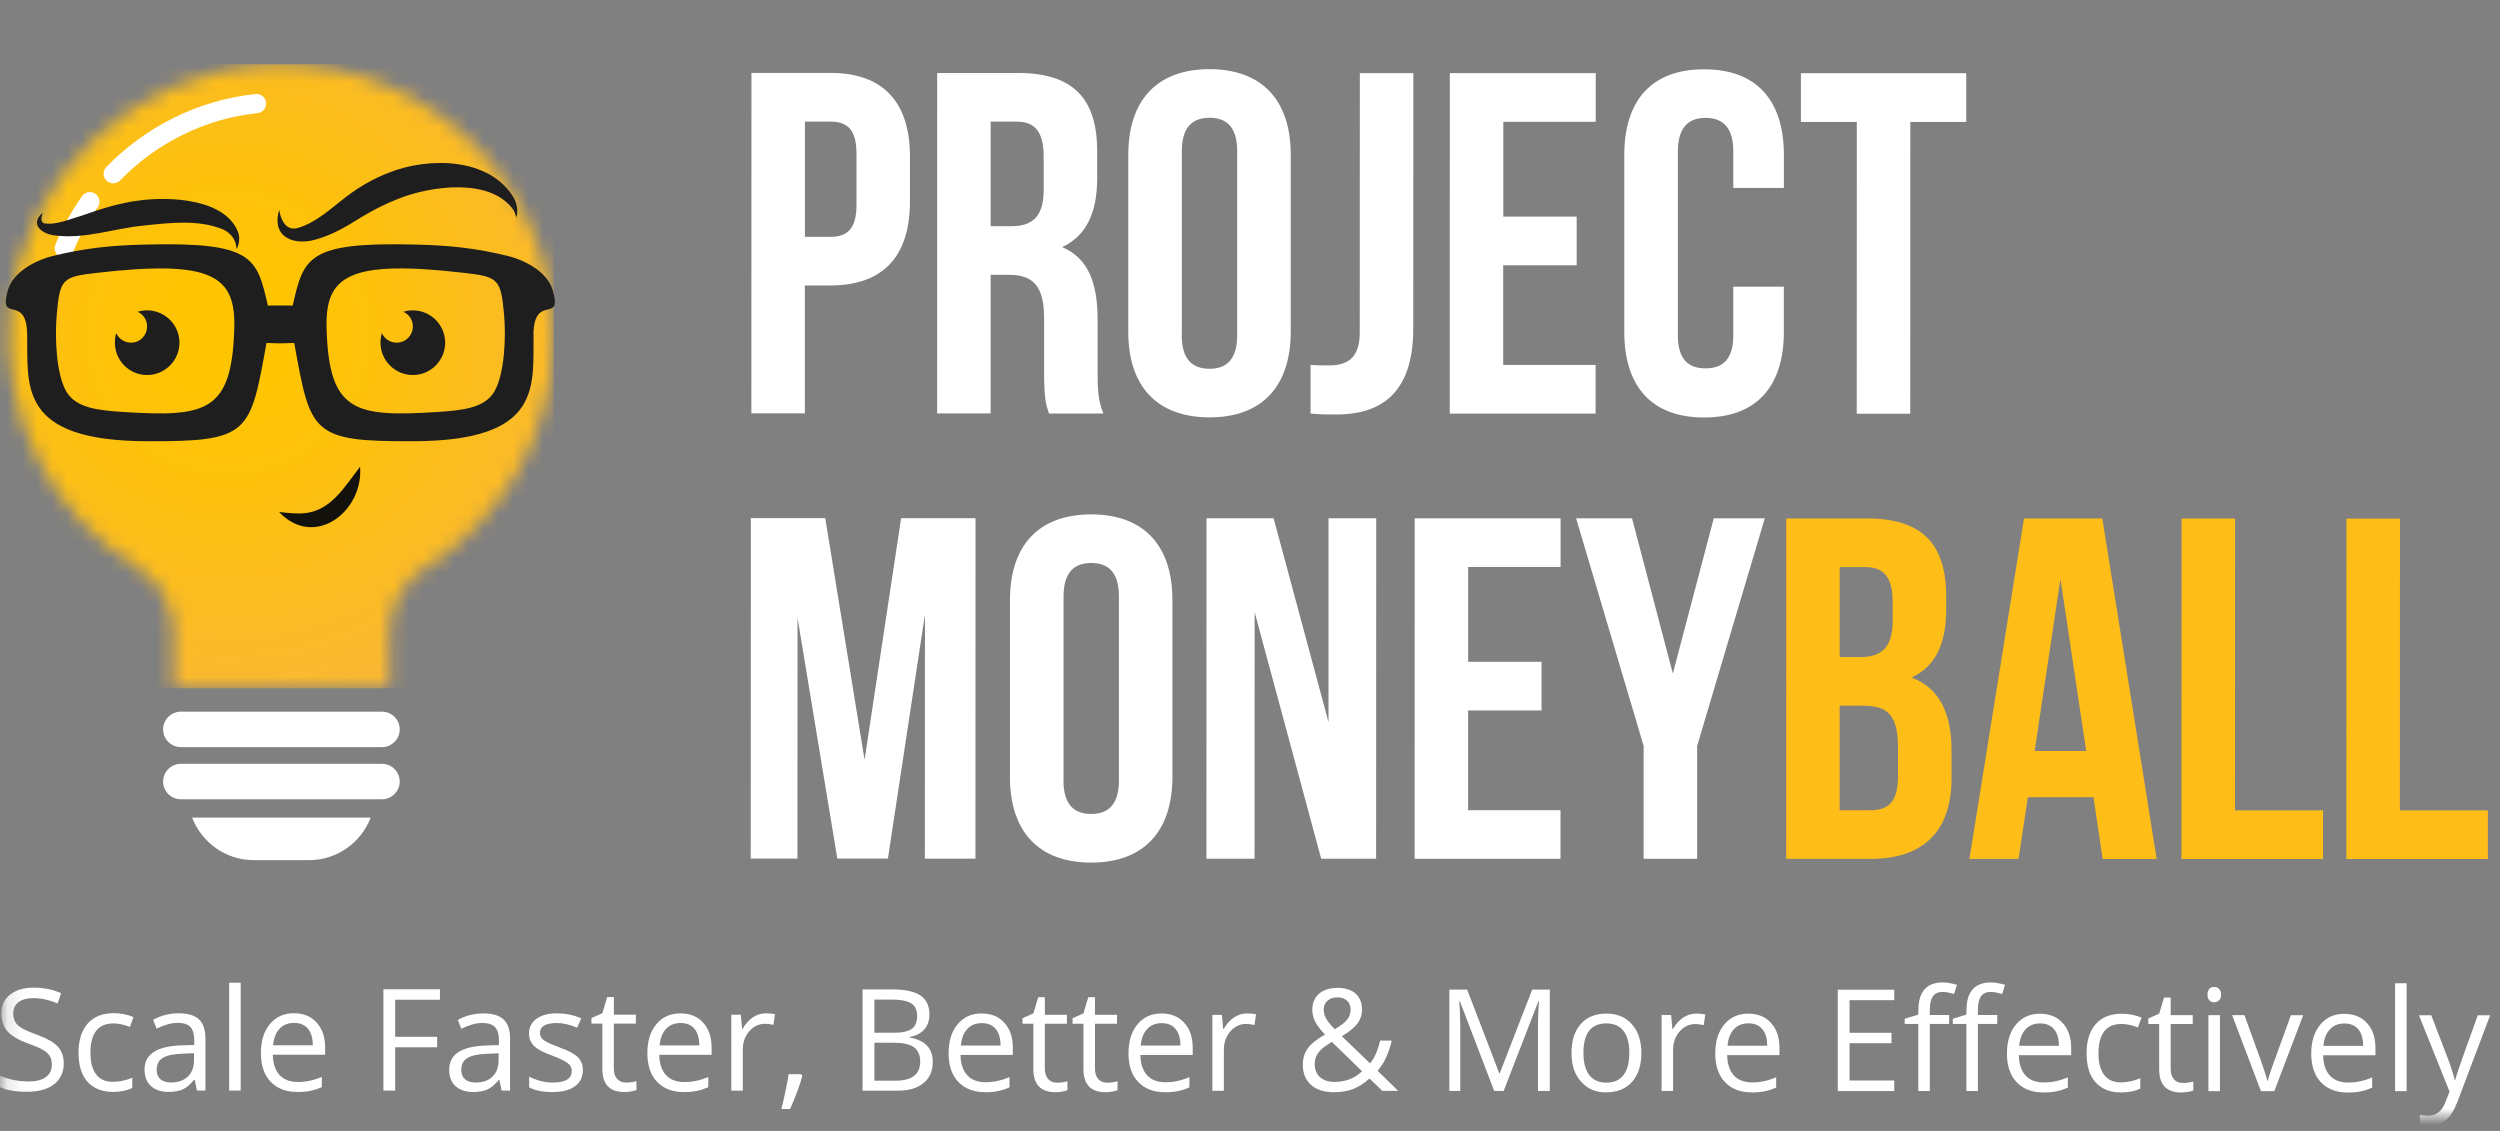
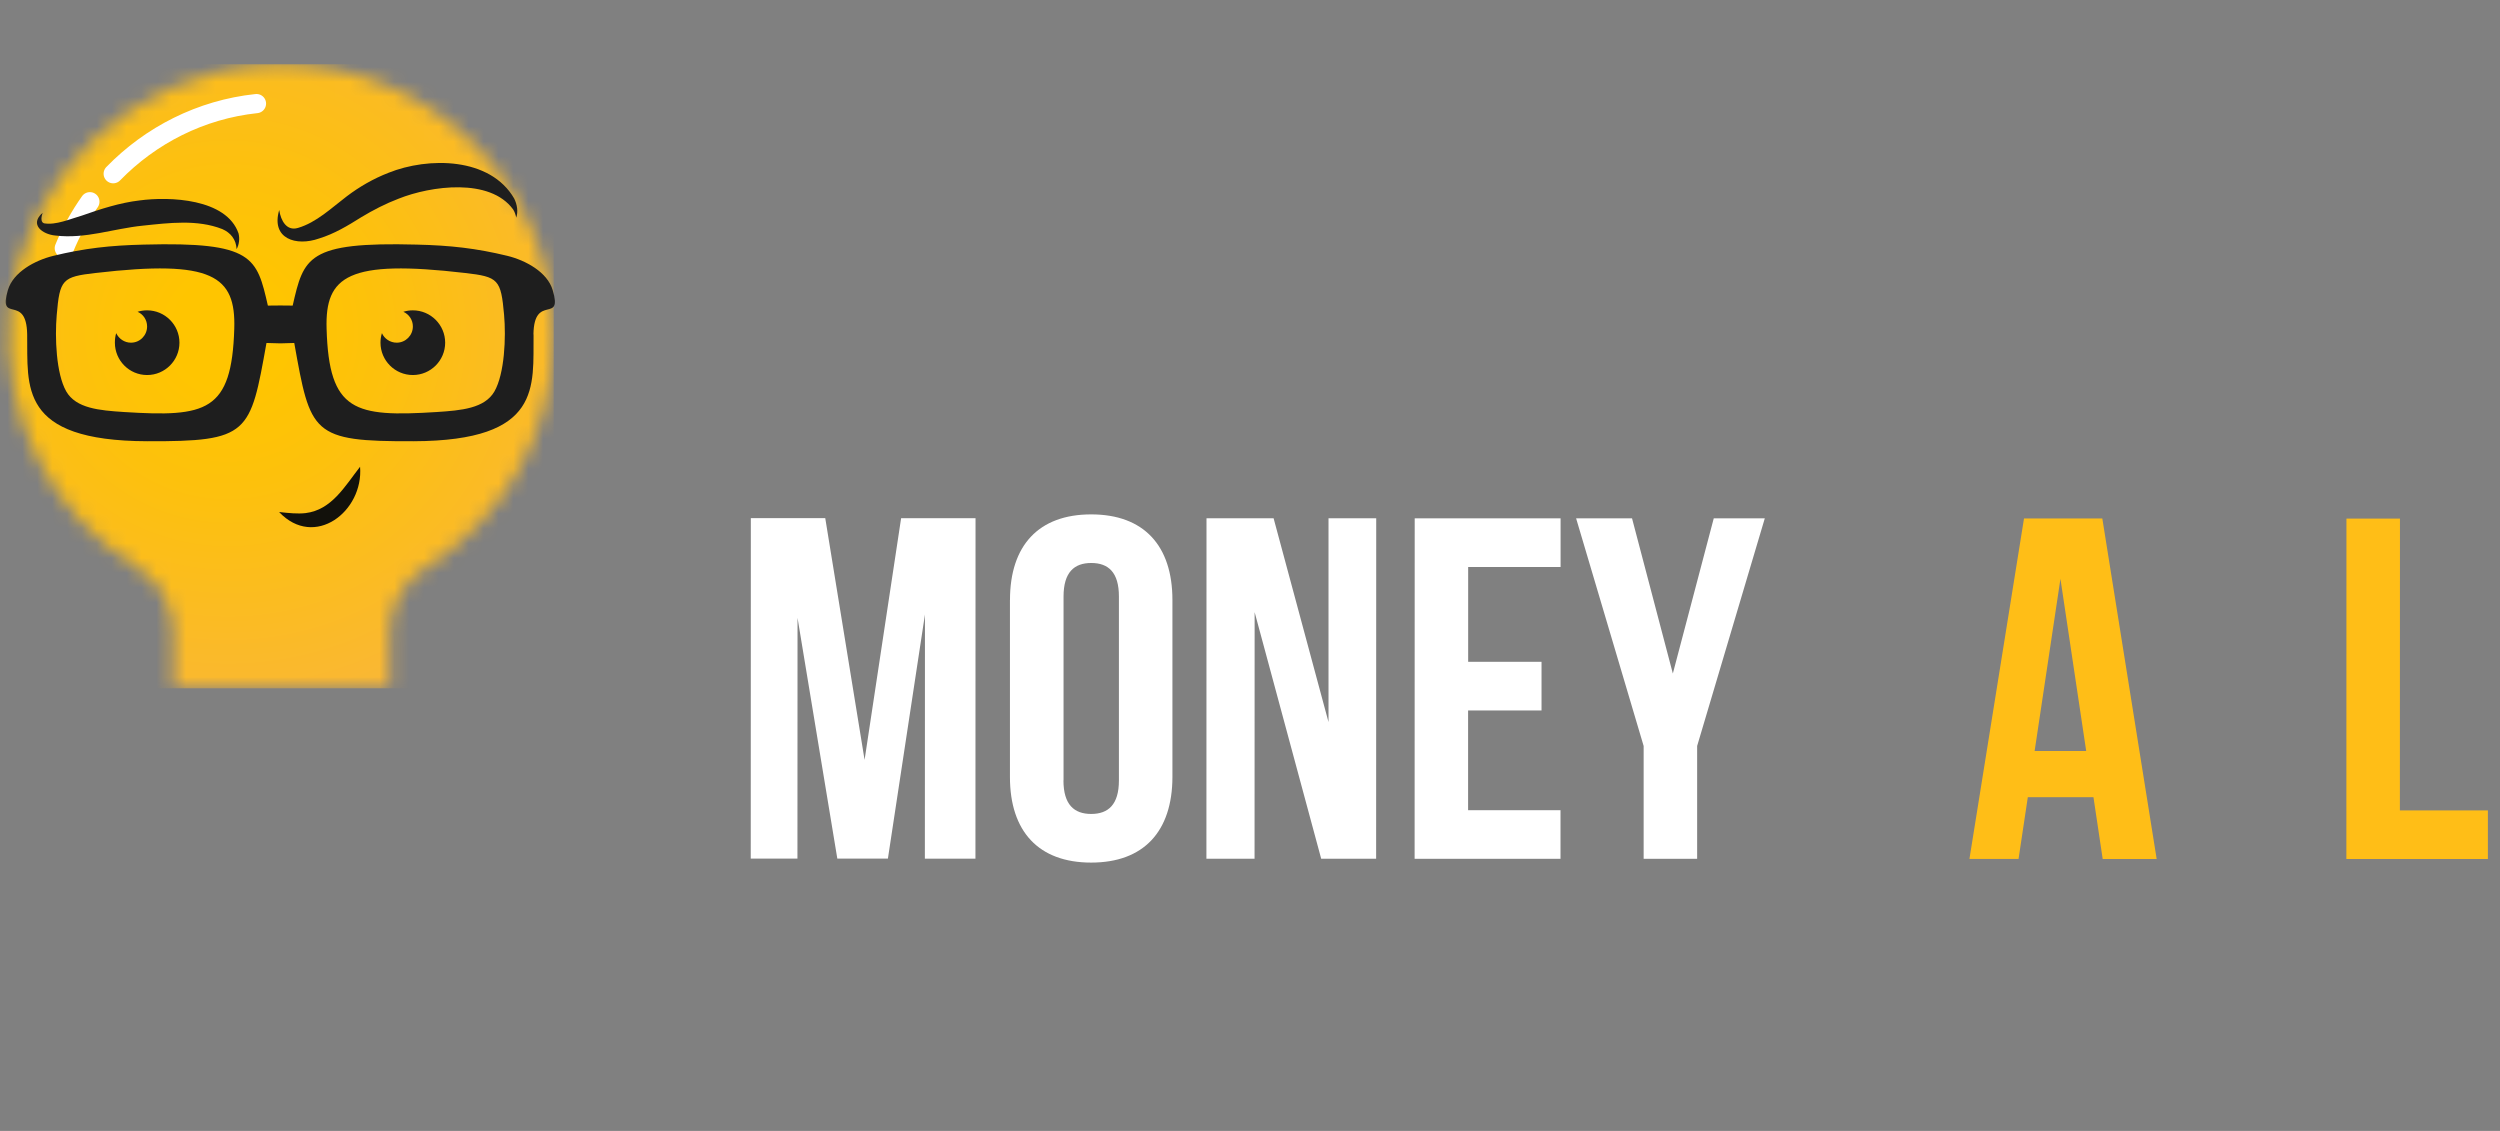
<svg xmlns="http://www.w3.org/2000/svg" width="168" height="76" viewBox="0 0 168 76" fill="none">
  <rect x="0" y="0" width="168" height="76" fill="#808080" stroke="none" />
  <g clip-path="url(#clip0_2163_5839)">
    <mask id="mask0_2163_5839" style="mask-type:luminance" maskUnits="userSpaceOnUse" x="0" y="-1" width="168" height="77">
-       <path d="M167.997 -0H0.153V75.08H167.997V-0Z" fill="white" />
-     </mask>
+       </mask>
    <g mask="url(#mask0_2163_5839)">
      <path d="M61.149 10.557V13.53C61.149 17.191 59.382 19.183 55.786 19.183H54.088V27.777H50.492L50.498 4.899H55.792C59.388 4.899 61.152 6.896 61.152 10.557H61.149ZM54.091 8.17V15.917H55.789C56.933 15.917 57.553 15.393 57.556 13.76V10.329C57.556 8.697 56.936 8.173 55.792 8.173H54.094L54.091 8.17Z" fill="white" />
      <path d="M70.491 27.785C70.294 27.196 70.163 26.838 70.163 24.974V21.379C70.163 19.253 69.447 18.468 67.814 18.468H66.57V27.782H62.975L62.98 4.904H68.405C72.132 4.904 73.731 6.64 73.731 10.17V11.968C73.731 14.321 72.977 15.857 71.375 16.608C73.173 17.359 73.759 19.091 73.759 21.478V25.009C73.759 26.121 73.791 26.937 74.149 27.788H70.488L70.491 27.785ZM66.573 8.173V15.2H67.976C69.316 15.2 70.132 14.611 70.135 12.782V10.526C70.135 8.893 69.58 8.173 68.306 8.173H66.573Z" fill="white" />
      <path d="M75.822 10.398C75.822 6.736 77.751 4.645 81.281 4.648C84.812 4.651 86.738 6.742 86.738 10.4V22.297C86.732 25.959 84.806 28.05 81.276 28.047C77.745 28.044 75.819 25.953 75.819 22.294V10.398H75.822ZM79.412 22.525C79.412 24.158 80.132 24.781 81.276 24.781C82.419 24.781 83.139 24.161 83.139 22.525V10.17C83.142 8.537 82.425 7.914 81.281 7.914C80.138 7.914 79.418 8.534 79.418 10.167V22.522L79.412 22.525Z" fill="white" />
      <path d="M88.072 24.522C88.465 24.556 88.923 24.556 89.315 24.556C90.459 24.556 91.375 24.132 91.375 22.366L91.381 4.913H94.977L94.971 22.104C94.971 26.678 92.519 27.856 89.805 27.853C89.15 27.853 88.661 27.853 88.072 27.788V24.519V24.522Z" fill="white" />
      <path d="M101.016 14.557H105.952V17.825H101.016V24.525H107.226V27.794H97.423L97.428 4.913H107.232V8.184H101.022V14.557H101.016Z" fill="white" />
      <path d="M119.874 19.268V22.306C119.874 25.967 118.042 28.058 114.512 28.055C110.982 28.055 109.152 25.962 109.152 22.303V10.406C109.158 6.745 110.987 4.654 114.518 4.657C118.048 4.657 119.877 6.751 119.877 10.409V12.631H116.478V10.178C116.478 8.546 115.761 7.923 114.617 7.923C113.474 7.923 112.754 8.543 112.754 10.176V22.531C112.751 24.164 113.468 24.753 114.614 24.753C115.758 24.753 116.478 24.164 116.478 22.531V19.262H119.877L119.874 19.268Z" fill="white" />
      <path d="M121.021 4.921H132.132V8.193H128.374L128.369 27.802H124.773L124.778 8.193H121.021V4.924V4.921Z" fill="white" />
    </g>
    <path d="M58.1 51.064L60.555 34.823H65.556L65.55 57.701H62.151L62.157 41.292L59.667 57.698H56.268L53.594 41.52L53.588 57.698H50.45L50.456 34.82H55.457L58.1 51.064Z" fill="white" />
    <path d="M67.871 40.316C67.871 36.655 69.8 34.564 73.33 34.567C76.861 34.567 78.787 36.661 78.787 40.319V52.216C78.781 55.878 76.852 57.968 73.325 57.966C69.794 57.966 67.868 55.872 67.868 52.214V40.316H67.871ZM71.464 52.441C71.464 54.074 72.184 54.697 73.327 54.697C74.471 54.697 75.191 54.077 75.191 52.444V40.089C75.194 38.456 74.477 37.833 73.333 37.833C72.189 37.833 71.47 38.453 71.47 40.089V52.444L71.464 52.441Z" fill="white" />
    <path d="M84.311 41.136L84.306 57.707H81.071L81.077 34.829H85.586L89.276 48.524V34.829H92.482L92.476 57.707H88.784L84.311 41.136Z" fill="white" />
    <path d="M98.656 44.475H103.591V47.744H98.656V54.444H104.866V57.712H95.062L95.068 34.831H104.871V38.103H98.661V44.475H98.656Z" fill="white" />
    <path d="M110.453 50.131L105.915 34.834H109.673L112.415 45.261L115.164 34.834H118.594L114.048 50.128V57.71H110.453V50.128V50.131Z" fill="white" />
-     <path d="M130.785 40.103V40.919C130.785 43.272 130.065 44.777 128.463 45.528C130.392 46.279 131.143 48.011 131.143 50.432V52.296C131.143 55.826 129.28 57.721 125.684 57.718H120.031L120.037 34.84H125.462C129.189 34.84 130.787 36.575 130.787 40.106L130.785 40.103ZM123.624 47.423V54.449H125.681C126.89 54.449 127.544 53.895 127.544 52.196V50.202C127.544 48.077 126.859 47.423 125.226 47.423H123.624ZM123.627 38.109V44.154H125.03C126.369 44.154 127.186 43.568 127.186 41.736V40.461C127.186 38.828 126.631 38.109 125.357 38.109H123.624H123.627Z" fill="#FFBE17" />
    <path d="M144.928 57.724H141.301L140.681 53.573H136.269L135.646 57.721H132.346L136.013 34.843H141.276L144.928 57.724ZM136.727 50.467H140.192L138.462 38.897L136.727 50.467Z" fill="#FFBE17" />
-     <path d="M146.601 34.846H150.197L150.192 54.455H156.106V57.724H146.596L146.601 34.843V34.846Z" fill="#FFBE17" />
    <path d="M157.681 34.849H161.277L161.272 54.458H167.186V57.727H157.676L157.681 34.846V34.849Z" fill="#FFBE17" />
    <mask id="mask1_2163_5839" style="mask-type:luminance" maskUnits="userSpaceOnUse" x="0" y="-1" width="168" height="77">
-       <path d="M167.997 -0H0.153V75.08H167.997V-0Z" fill="white" />
-     </mask>
+       </mask>
    <g mask="url(#mask1_2163_5839)">
      <path d="M1.892 72.679C2.412 72.679 2.811 72.579 3.078 72.38C3.348 72.181 3.482 71.902 3.485 71.541C3.485 71.308 3.437 71.114 3.343 70.963C3.249 70.812 3.092 70.673 2.873 70.545C2.654 70.417 2.316 70.275 1.855 70.11C1.218 69.879 0.765 69.609 0.495 69.299C0.225 68.989 0.091 68.576 0.091 68.067C0.091 67.558 0.287 67.145 0.683 66.835C1.078 66.525 1.604 66.369 2.267 66.369C2.93 66.369 3.545 66.494 4.111 66.742L3.869 67.43C3.311 67.194 2.762 67.074 2.23 67.074C1.812 67.074 1.482 67.165 1.246 67.345C1.01 67.524 0.89 67.774 0.89 68.093C0.89 68.326 0.933 68.52 1.021 68.67C1.107 68.824 1.252 68.96 1.451 69.083C1.65 69.205 1.971 69.347 2.407 69.504C3.126 69.766 3.619 70.041 3.886 70.335C4.151 70.628 4.284 71.003 4.284 71.461C4.284 72.053 4.065 72.522 3.633 72.864C3.198 73.199 2.592 73.367 1.812 73.367C1.033 73.367 0.43 73.262 0 73.054V72.289C0.6 72.545 1.229 72.67 1.892 72.67V72.679Z" fill="white" />
      <path d="M7.602 73.376C6.862 73.376 6.29 73.148 5.883 72.696C5.479 72.243 5.277 71.595 5.277 70.75C5.277 69.905 5.482 69.251 5.892 68.784C6.304 68.317 6.89 68.084 7.653 68.084C7.889 68.084 8.128 68.11 8.372 68.161C8.617 68.212 8.813 68.275 8.967 68.349L8.728 69.006C8.555 68.938 8.37 68.881 8.179 68.838C7.986 68.795 7.804 68.773 7.633 68.773C6.594 68.773 6.077 69.433 6.077 70.753C6.077 71.384 6.205 71.865 6.458 72.198C6.711 72.531 7.087 72.698 7.582 72.698C8.003 72.698 8.441 72.608 8.89 72.425V73.111C8.543 73.287 8.111 73.376 7.599 73.376H7.602Z" fill="white" />
      <path d="M10.289 68.531C10.824 68.238 11.399 68.093 12.013 68.093C12.628 68.093 13.08 68.229 13.37 68.5C13.661 68.77 13.806 69.202 13.806 69.797V73.282H13.237L13.083 72.556H13.046C12.79 72.875 12.537 73.091 12.284 73.205C12.03 73.319 11.715 73.376 11.336 73.376C10.83 73.376 10.432 73.245 10.144 72.983C9.857 72.721 9.712 72.349 9.712 71.871C9.712 70.844 10.54 70.303 12.19 70.249L13.055 70.221V69.905C13.055 69.501 12.969 69.205 12.796 69.017C12.622 68.83 12.335 68.736 11.928 68.736C11.521 68.736 11.055 68.864 10.525 69.123L10.289 68.531ZM10.525 71.882C10.525 72.158 10.608 72.371 10.776 72.519C10.944 72.667 11.18 72.741 11.49 72.741C11.971 72.741 12.349 72.61 12.625 72.343C12.901 72.078 13.037 71.709 13.037 71.236V70.775L12.264 70.807C11.649 70.829 11.205 70.923 10.935 71.094C10.662 71.262 10.528 71.526 10.528 71.882H10.525Z" fill="white" />
      <path d="M16.175 73.285H15.401V66.036H16.175V73.285Z" fill="white" />
      <path d="M19.973 73.379C19.219 73.379 18.622 73.148 18.184 72.69C17.748 72.226 17.532 71.586 17.532 70.767C17.532 69.948 17.734 69.296 18.141 68.813C18.545 68.329 19.08 68.09 19.743 68.09C20.405 68.09 20.92 68.303 21.29 68.73C21.663 69.143 21.848 69.697 21.848 70.389V70.878H18.332C18.346 71.475 18.497 71.928 18.784 72.241C19.071 72.554 19.481 72.71 20.019 72.71C20.556 72.71 21.091 72.596 21.626 72.366V73.054C21.356 73.174 21.097 73.256 20.849 73.308C20.602 73.359 20.309 73.384 19.97 73.384L19.973 73.379ZM21.02 70.244C21.02 69.76 20.912 69.387 20.693 69.128C20.477 68.87 20.164 68.739 19.76 68.739C19.356 68.739 19.029 68.87 18.784 69.134C18.539 69.399 18.394 69.769 18.352 70.244H21.02Z" fill="white" />
      <path d="M29.561 67.183H26.556V69.675H29.376V70.377H26.556V73.287H25.766V66.477H29.563V67.18L29.561 67.183Z" fill="white" />
-       <path d="M30.761 68.539C31.296 68.246 31.871 68.101 32.485 68.101C33.099 68.101 33.552 68.238 33.842 68.508C34.132 68.781 34.277 69.211 34.277 69.805V73.29H33.708L33.555 72.565H33.518C33.262 72.883 33.008 73.1 32.755 73.213C32.502 73.327 32.186 73.384 31.808 73.384C31.302 73.384 30.903 73.253 30.616 72.992C30.329 72.73 30.184 72.36 30.184 71.879C30.184 70.852 31.011 70.312 32.661 70.258L33.529 70.229V69.913C33.529 69.51 33.444 69.214 33.27 69.026C33.099 68.838 32.809 68.744 32.403 68.744C31.996 68.744 31.529 68.872 31 69.131L30.764 68.539H30.761ZM30.997 71.888C30.997 72.164 31.08 72.377 31.248 72.525C31.415 72.673 31.651 72.747 31.959 72.747C32.44 72.747 32.818 72.616 33.094 72.349C33.37 72.084 33.506 71.714 33.506 71.242V70.781L32.733 70.815C32.118 70.838 31.674 70.932 31.404 71.1C31.131 71.268 30.997 71.532 30.997 71.888Z" fill="white" />
      <path d="M37.165 72.747C38.004 72.747 38.422 72.485 38.422 71.965C38.422 71.766 38.337 71.595 38.163 71.455C37.99 71.316 37.654 71.148 37.156 70.955C36.678 70.778 36.34 70.622 36.138 70.488C35.936 70.355 35.791 70.207 35.694 70.042C35.597 69.877 35.549 69.677 35.549 69.441C35.549 69.029 35.719 68.702 36.058 68.46C36.397 68.218 36.849 68.096 37.418 68.096C37.987 68.096 38.533 68.207 39.062 68.431L38.786 69.06C38.277 68.852 37.828 68.747 37.438 68.747C37.048 68.747 36.758 68.804 36.57 68.915C36.38 69.026 36.286 69.185 36.286 69.39C36.286 69.527 36.32 69.643 36.388 69.74C36.456 69.837 36.567 69.928 36.724 70.016C36.88 70.104 37.179 70.229 37.623 70.394C38.229 70.616 38.638 70.838 38.849 71.06C39.062 71.285 39.167 71.564 39.167 71.902C39.167 72.377 38.991 72.744 38.633 73C38.277 73.259 37.771 73.387 37.114 73.387C36.456 73.387 35.939 73.279 35.56 73.066V72.349C36.089 72.616 36.621 72.75 37.162 72.75L37.165 72.747Z" fill="white" />
      <path d="M41.249 68.187H42.731V68.787H41.249V71.791C41.249 72.096 41.32 72.332 41.465 72.497C41.61 72.662 41.807 72.747 42.06 72.747C42.313 72.747 42.546 72.716 42.768 72.653V73.251C42.694 73.287 42.572 73.319 42.404 73.344C42.236 73.37 42.088 73.384 41.958 73.384C40.97 73.384 40.475 72.864 40.478 71.822V68.784H39.747V68.412L40.478 68.09L40.805 67.001H41.252V68.184L41.249 68.187Z" fill="white" />
      <path d="M45.944 73.387C45.19 73.387 44.593 73.157 44.154 72.699C43.719 72.235 43.503 71.595 43.503 70.776C43.503 69.956 43.705 69.305 44.112 68.821C44.519 68.338 45.05 68.099 45.713 68.099C46.376 68.099 46.891 68.312 47.261 68.736C47.634 69.148 47.819 69.703 47.819 70.394V70.884H44.302C44.316 71.481 44.467 71.933 44.755 72.246C45.042 72.559 45.452 72.716 45.989 72.716C46.527 72.716 47.062 72.602 47.597 72.371V73.06C47.326 73.177 47.068 73.262 46.82 73.313C46.572 73.364 46.279 73.39 45.941 73.39L45.944 73.387ZM46.993 70.252C46.993 69.769 46.885 69.396 46.666 69.137C46.447 68.878 46.137 68.747 45.733 68.747C45.329 68.747 45.002 68.878 44.758 69.143C44.513 69.407 44.368 69.777 44.325 70.252H46.993Z" fill="white" />
      <path d="M51.471 68.096C51.696 68.096 51.898 68.116 52.08 68.153L51.972 68.87C51.762 68.824 51.574 68.798 51.415 68.798C50.999 68.798 50.644 68.966 50.353 69.299C50.06 69.632 49.915 70.05 49.915 70.554V73.293H49.142V68.19H49.782L49.87 69.134H49.907C50.097 68.798 50.325 68.542 50.595 68.363C50.863 68.184 51.156 68.096 51.474 68.096H51.471Z" fill="white" />
      <path d="M53.844 72.186L53.915 72.295C53.838 72.602 53.722 72.96 53.568 73.37C53.414 73.78 53.255 74.164 53.09 74.525H52.507C52.598 74.181 52.689 73.782 52.783 73.327C52.88 72.892 52.951 72.511 52.996 72.186H53.844Z" fill="white" />
      <path d="M57.969 66.486H59.892C60.794 66.486 61.445 66.622 61.849 66.892C62.253 67.163 62.458 67.589 62.458 68.172C62.458 68.579 62.344 68.912 62.116 69.174C61.889 69.436 61.562 69.603 61.132 69.68V69.726C62.165 69.902 62.682 70.448 62.682 71.356C62.682 71.968 62.475 72.442 62.059 72.784C61.644 73.125 61.072 73.293 60.338 73.293H57.963V66.483L57.969 66.486ZM58.759 70.073V72.622H60.179C60.734 72.622 61.149 72.514 61.425 72.3C61.701 72.087 61.837 71.763 61.837 71.327C61.837 70.892 61.695 70.576 61.414 70.374C61.132 70.172 60.697 70.073 60.114 70.073H58.759ZM58.759 67.171V69.401H60.062C60.617 69.401 61.021 69.316 61.269 69.14C61.51 68.966 61.633 68.679 61.633 68.278C61.633 67.877 61.499 67.592 61.229 67.424C60.959 67.254 60.523 67.171 59.926 67.171H58.762H58.759Z" fill="white" />
      <path d="M66.187 73.393C65.433 73.393 64.836 73.162 64.398 72.704C63.962 72.241 63.746 71.6 63.746 70.781C63.746 69.962 63.948 69.311 64.355 68.827C64.759 68.343 65.294 68.101 65.957 68.104C66.619 68.104 67.134 68.318 67.504 68.744C67.877 69.157 68.062 69.709 68.062 70.403V70.892H64.546C64.56 71.49 64.71 71.942 64.998 72.255C65.282 72.568 65.695 72.724 66.233 72.724C66.77 72.724 67.305 72.61 67.84 72.38V73.069C67.57 73.188 67.311 73.27 67.063 73.322C66.816 73.373 66.523 73.398 66.184 73.398L66.187 73.393ZM67.237 70.258C67.237 69.774 67.129 69.401 66.909 69.143C66.693 68.884 66.38 68.753 65.976 68.753C65.573 68.753 65.245 68.884 65.001 69.148C64.756 69.413 64.611 69.783 64.568 70.258H67.237Z" fill="white" />
      <path d="M70.213 68.195H71.695V68.796H70.213V71.8C70.213 72.104 70.284 72.34 70.429 72.505C70.574 72.67 70.771 72.756 71.024 72.756C71.274 72.756 71.51 72.724 71.732 72.662V73.259C71.658 73.296 71.536 73.327 71.368 73.356C71.2 73.382 71.052 73.396 70.921 73.396C69.934 73.396 69.439 72.875 69.442 71.834V68.796H68.711V68.423L69.442 68.102L69.769 67.012H70.216V68.195H70.213Z" fill="white" />
      <path d="M73.581 68.195H75.063V68.796H73.581V71.8C73.581 72.104 73.652 72.34 73.797 72.505C73.942 72.67 74.139 72.756 74.392 72.756C74.642 72.756 74.878 72.724 75.1 72.662V73.259C75.026 73.296 74.904 73.327 74.736 73.356C74.568 73.382 74.42 73.396 74.289 73.396C73.302 73.396 72.807 72.875 72.807 71.834V68.796H72.076V68.423L72.807 68.102L73.134 67.012H73.581V68.195Z" fill="white" />
      <path d="M78.275 73.396C77.521 73.396 76.924 73.165 76.485 72.707C76.05 72.243 75.834 71.603 75.834 70.784C75.834 69.965 76.036 69.313 76.443 68.83C76.847 68.346 77.382 68.107 78.044 68.107C78.707 68.107 79.225 68.32 79.592 68.747C79.965 69.16 80.15 69.712 80.15 70.406V70.895H76.633C76.648 71.49 76.798 71.945 77.086 72.258C77.37 72.571 77.783 72.727 78.32 72.727C78.858 72.727 79.393 72.613 79.928 72.383V73.071C79.657 73.191 79.398 73.273 79.151 73.325C78.903 73.376 78.611 73.401 78.272 73.401L78.275 73.396ZM79.325 70.261C79.325 69.777 79.216 69.404 78.997 69.145C78.781 68.887 78.468 68.756 78.064 68.756C77.66 68.756 77.333 68.887 77.088 69.151C76.844 69.416 76.699 69.786 76.656 70.261H79.325Z" fill="white" />
      <path d="M83.8 68.104C84.024 68.104 84.226 68.124 84.408 68.161L84.3 68.878C84.09 68.832 83.902 68.807 83.743 68.807C83.327 68.807 82.972 68.975 82.682 69.308C82.389 69.64 82.243 70.059 82.243 70.562V73.302H81.47V68.198H82.11L82.198 69.143H82.235C82.426 68.807 82.653 68.551 82.923 68.372C83.191 68.192 83.484 68.104 83.802 68.104H83.8Z" fill="white" />
      <path d="M89.654 73.398C88.983 73.398 88.465 73.233 88.098 72.903C87.731 72.573 87.549 72.118 87.549 71.538C87.549 71.137 87.657 70.781 87.87 70.465C88.087 70.155 88.476 69.842 89.034 69.524C88.778 69.242 88.601 69.023 88.502 68.867C88.291 68.534 88.186 68.201 88.186 67.865C88.186 67.399 88.34 67.037 88.644 66.776C88.948 66.514 89.361 66.386 89.884 66.386C90.408 66.386 90.812 66.514 91.099 66.773C91.386 67.032 91.529 67.393 91.529 67.86C91.529 68.192 91.424 68.5 91.216 68.787C91.005 69.063 90.655 69.345 90.169 69.635L92.064 71.455C92.351 71.137 92.578 70.628 92.743 69.928H93.526C93.318 70.81 92.999 71.484 92.57 71.95L93.961 73.307H92.894L92.032 72.477C91.662 72.807 91.29 73.043 90.917 73.185C90.542 73.327 90.121 73.398 89.648 73.398H89.654ZM88.707 72.388C88.951 72.599 89.273 72.704 89.671 72.704C90.422 72.704 91.042 72.465 91.529 71.987L89.498 70.013C89.162 70.218 88.923 70.391 88.781 70.531C88.49 70.804 88.348 71.128 88.348 71.504C88.348 71.879 88.468 72.175 88.707 72.388ZM90.763 67.845C90.763 67.598 90.684 67.399 90.525 67.248C90.365 67.1 90.149 67.023 89.876 67.023C89.603 67.023 89.381 67.097 89.21 67.248C89.04 67.399 88.954 67.587 88.954 67.82C88.954 68.053 89.008 68.264 89.116 68.454C89.224 68.645 89.418 68.881 89.694 69.162C90.103 68.924 90.385 68.707 90.536 68.511C90.687 68.315 90.763 68.093 90.763 67.845Z" fill="white" />
      <path d="M104.142 73.31H103.352V68.924C103.352 68.446 103.374 67.899 103.417 67.285H103.38L101.045 73.31H100.41L98.1 67.273H98.063C98.106 67.771 98.129 68.338 98.129 68.978V73.31H97.397V66.5H98.592L100.749 72.118H100.786L102.962 66.503H104.145V73.313L104.142 73.31Z" fill="white" />
      <path d="M105.607 70.753C105.607 69.922 105.815 69.273 106.23 68.81C106.646 68.346 107.218 68.113 107.946 68.113C108.674 68.113 109.246 68.352 109.661 68.827C110.088 69.299 110.299 69.948 110.299 70.77C110.299 71.592 110.088 72.238 109.67 72.704C109.252 73.171 108.671 73.404 107.932 73.404C107.92 73.404 107.906 73.404 107.895 73.404C107.22 73.404 106.671 73.165 106.245 72.687C105.821 72.209 105.607 71.586 105.607 70.818V70.753ZM107.94 68.773C106.919 68.773 106.407 69.433 106.407 70.753C106.407 71.404 106.538 71.902 106.799 72.243C107.061 72.585 107.445 72.755 107.949 72.755C108.452 72.755 108.836 72.585 109.098 72.246C109.36 71.905 109.491 71.41 109.491 70.758C109.491 70.107 109.36 69.612 109.098 69.276C108.836 68.941 108.449 68.773 107.937 68.773H107.94Z" fill="white" />
      <path d="M113.988 68.113C114.213 68.113 114.415 68.133 114.597 68.17L114.489 68.887C114.278 68.841 114.091 68.816 113.931 68.816C113.516 68.816 113.16 68.983 112.87 69.316C112.577 69.649 112.432 70.067 112.432 70.571V73.31H111.658V68.207H112.298L112.386 69.151H112.423C112.614 68.816 112.842 68.559 113.112 68.38C113.382 68.201 113.672 68.113 113.991 68.113H113.988Z" fill="white" />
      <path d="M117.706 73.407C116.953 73.407 116.355 73.177 115.917 72.719C115.482 72.255 115.266 71.615 115.266 70.795C115.266 69.976 115.468 69.325 115.874 68.841C116.281 68.357 116.813 68.116 117.476 68.118C118.139 68.118 118.654 68.332 119.024 68.758C119.396 69.171 119.581 69.723 119.581 70.417V70.906H116.065C116.079 71.504 116.23 71.956 116.517 72.269C116.802 72.582 117.214 72.738 117.752 72.738C118.29 72.738 118.824 72.625 119.359 72.394V73.083C119.089 73.202 118.83 73.285 118.583 73.336C118.335 73.387 118.042 73.413 117.704 73.413L117.706 73.407ZM118.756 70.272C118.756 69.788 118.648 69.416 118.429 69.157C118.213 68.898 117.9 68.767 117.496 68.767C117.092 68.767 116.765 68.898 116.52 69.162C116.276 69.427 116.13 69.797 116.088 70.272H118.756Z" fill="white" />
      <path d="M127.294 67.211H124.29V69.404H127.109V70.104H124.29V72.61H127.294V73.319H123.499V66.508H127.294V67.214V67.211Z" fill="white" />
      <path d="M128.915 67.9C128.915 66.645 129.464 66.019 130.559 66.019C130.824 66.019 131.14 66.073 131.509 66.181L131.307 66.801C131.014 66.705 130.761 66.656 130.542 66.656C130.249 66.656 130.036 66.753 129.894 66.949C129.751 67.146 129.683 67.456 129.683 67.879V68.21H130.983V68.81H129.683V73.313H128.909V68.81H127.996V68.46L128.909 68.181V67.897L128.915 67.9Z" fill="white" />
      <path d="M132.147 67.9C132.147 66.645 132.696 66.019 133.792 66.019C134.056 66.019 134.372 66.073 134.742 66.181L134.54 66.801C134.247 66.705 133.994 66.656 133.775 66.656C133.482 66.656 133.268 66.753 133.126 66.949C132.984 67.146 132.915 67.456 132.915 67.879V68.21H134.216V68.81H132.915V73.313H132.142V68.81H131.229V68.46L132.142 68.181V67.897L132.147 67.9Z" fill="white" />
      <path d="M137.307 73.412C136.553 73.412 135.956 73.182 135.518 72.724C135.082 72.26 134.866 71.62 134.866 70.801C134.866 69.982 135.068 69.33 135.475 68.847C135.882 68.363 136.414 68.124 137.077 68.124C137.739 68.124 138.254 68.337 138.624 68.761C138.997 69.174 139.182 69.728 139.182 70.42V70.909H135.666C135.68 71.507 135.831 71.959 136.118 72.272C136.402 72.585 136.815 72.741 137.353 72.741C137.89 72.741 138.425 72.627 138.96 72.397V73.085C138.69 73.205 138.431 73.287 138.183 73.338C137.936 73.39 137.643 73.415 137.304 73.415L137.307 73.412ZM138.357 70.278C138.357 69.794 138.249 69.421 138.03 69.162C137.813 68.903 137.501 68.773 137.097 68.773C136.693 68.773 136.365 68.903 136.121 69.168C135.876 69.433 135.731 69.802 135.688 70.278H138.357Z" fill="white" />
      <path d="M142.542 73.413C141.802 73.413 141.231 73.185 140.824 72.733C140.42 72.28 140.218 71.629 140.218 70.787C140.218 69.942 140.423 69.288 140.832 68.821C141.245 68.355 141.834 68.121 142.593 68.121C142.829 68.121 143.068 68.147 143.313 68.198C143.558 68.249 143.754 68.312 143.907 68.386L143.669 69.043C143.495 68.975 143.31 68.918 143.119 68.875C142.926 68.832 142.744 68.81 142.573 68.81C141.535 68.81 141.017 69.47 141.017 70.79C141.017 71.421 141.145 71.902 141.398 72.235C141.652 72.568 142.027 72.736 142.519 72.736C142.94 72.736 143.378 72.645 143.828 72.463V73.148C143.481 73.325 143.051 73.413 142.536 73.413H142.542Z" fill="white" />
      <path d="M145.87 68.215H147.352V68.815H145.87V71.82C145.87 72.124 145.941 72.36 146.086 72.525C146.231 72.69 146.428 72.775 146.681 72.775C146.931 72.775 147.167 72.744 147.389 72.681V73.279C147.315 73.316 147.193 73.347 147.025 73.376C146.857 73.401 146.709 73.415 146.578 73.415C145.591 73.415 145.096 72.895 145.096 71.854V68.815H144.365V68.443L145.096 68.121L145.424 67.032H145.87V68.215Z" fill="white" />
      <path d="M148.343 66.833C148.343 66.665 148.385 66.537 148.468 66.451C148.55 66.366 148.661 66.323 148.795 66.323C148.929 66.323 149.04 66.366 149.125 66.454C149.21 66.543 149.256 66.668 149.256 66.836C149.256 67.003 149.213 67.131 149.125 67.22C149.037 67.308 148.929 67.353 148.795 67.353C148.661 67.353 148.553 67.308 148.468 67.22C148.385 67.131 148.343 67.003 148.343 66.833ZM149.179 73.322H148.405V68.215H149.179V73.322Z" fill="white" />
      <path d="M152.84 73.324H151.935L149.998 68.218H150.826L151.924 71.245C152.177 71.97 152.325 72.431 152.362 72.625H152.399C152.43 72.463 152.536 72.132 152.712 71.632C152.888 71.131 153.301 69.993 153.947 68.221H154.774L152.834 73.324H152.84Z" fill="white" />
      <path d="M157.756 73.418C157.002 73.418 156.405 73.188 155.967 72.73C155.532 72.266 155.315 71.626 155.315 70.807C155.315 69.987 155.517 69.336 155.924 68.853C156.331 68.369 156.863 68.13 157.526 68.13C158.189 68.13 158.704 68.343 159.073 68.767C159.446 69.18 159.631 69.734 159.631 70.426V70.915H156.115C156.129 71.512 156.28 71.965 156.567 72.278C156.854 72.591 157.264 72.747 157.802 72.747C158.339 72.747 158.874 72.633 159.409 72.403V73.091C159.139 73.211 158.88 73.293 158.632 73.344C158.385 73.396 158.092 73.421 157.753 73.421L157.756 73.418ZM158.803 70.283C158.803 69.8 158.695 69.427 158.476 69.168C158.257 68.909 157.947 68.778 157.543 68.778C157.139 68.778 156.812 68.909 156.567 69.174C156.322 69.439 156.177 69.808 156.135 70.283H158.803Z" fill="white" />
      <path d="M161.724 73.325H160.95V66.076H161.724V73.325Z" fill="white" />
      <path d="M163.314 75.617C163.084 75.617 162.85 75.592 162.614 75.538V74.918C162.788 74.954 162.978 74.974 163.186 74.974C163.718 74.974 164.096 74.676 164.324 74.081L164.609 73.356L162.552 68.224H163.38L164.498 71.134C164.737 71.78 164.887 72.26 164.953 72.573H164.99C165.032 72.414 165.112 72.166 165.223 71.825C165.334 71.484 165.764 70.283 166.509 68.224H167.337L165.141 74.036C164.916 74.616 164.663 75.023 164.375 75.256C164.085 75.498 163.729 75.62 163.308 75.62L163.314 75.617Z" fill="white" />
      <path d="M25.669 50.208H12.153C11.496 50.208 10.961 49.67 10.961 49.016C10.961 48.361 11.499 47.824 12.153 47.824H25.669C26.326 47.824 26.861 48.361 26.861 49.016C26.861 49.67 26.323 50.208 25.669 50.208Z" fill="white" />
      <path d="M25.669 53.712H12.153C11.496 53.712 10.961 53.175 10.961 52.52C10.961 51.866 11.499 51.328 12.153 51.328H25.669C26.326 51.328 26.861 51.866 26.861 52.52C26.861 53.175 26.323 53.712 25.669 53.712Z" fill="white" />
      <path d="M12.91 54.941C13.55 56.606 15.158 57.8 17.041 57.8H20.779C22.662 57.8 24.27 56.606 24.91 54.941H12.91Z" fill="white" />
    </g>
    <mask id="mask2_2163_5839" style="mask-type:luminance" maskUnits="userSpaceOnUse" x="0" y="4" width="38" height="43">
      <path d="M17.9 4.347C8.97 4.825 1.542 11.922 0.694 20.827C6.72633e-05 28.104 3.579 34.604 9.209 38.132C10.714 39.073 11.647 40.7 11.647 42.476V46.254H26.178V42.476C26.178 40.706 27.102 39.079 28.605 38.14C33.774 34.908 37.216 29.168 37.216 22.622C37.216 12.514 29.02 4.321 18.915 4.321C18.579 4.321 18.244 4.33 17.905 4.349" fill="white" />
    </mask>
    <g mask="url(#mask2_2163_5839)">
      <path d="M37.21 4.318H0V46.253H37.21V4.318Z" fill="url(#paint0_radial_2163_5839)" />
    </g>
    <mask id="mask3_2163_5839" style="mask-type:luminance" maskUnits="userSpaceOnUse" x="0" y="0" width="168" height="76">
      <path d="M167.844 0H0V75.08H167.844V0Z" fill="white" />
    </mask>
    <g mask="url(#mask3_2163_5839)">
      <path d="M7.606 11.675C10.116 9.092 13.495 7.356 17.236 6.961" stroke="white" stroke-width="1.289" stroke-miterlimit="10" stroke-linecap="round" />
      <path d="M4.32 16.679C4.775 15.569 5.356 14.522 6.041 13.555" stroke="white" stroke-width="1.289" stroke-miterlimit="10" stroke-linecap="round" />
      <path fill-rule="evenodd" clip-rule="evenodd" d="M6.443 18.343C14.289 17.43 15.851 18.539 15.743 22.09C15.575 27.68 13.854 28.035 8.34 27.688C6.662 27.58 5.109 27.441 4.452 26.303C3.769 25.105 3.681 22.673 3.812 21.165C4.016 18.778 4.176 18.599 6.437 18.343M27.742 20.855C28.94 20.855 29.915 21.831 29.915 23.028C29.915 24.226 28.94 25.202 27.742 25.202C26.544 25.202 25.569 24.226 25.569 23.028C25.569 22.806 25.603 22.585 25.665 22.388C25.833 22.761 26.214 23.028 26.661 23.028C27.256 23.028 27.745 22.539 27.745 21.936C27.745 21.501 27.486 21.119 27.105 20.952C27.31 20.889 27.523 20.855 27.745 20.855M9.885 20.855C11.083 20.855 12.059 21.831 12.059 23.028C12.059 24.226 11.083 25.202 9.885 25.202C8.688 25.202 7.72 24.226 7.72 23.028C7.72 22.806 7.746 22.585 7.808 22.388C7.985 22.761 8.357 23.028 8.801 23.028C9.404 23.028 9.885 22.539 9.885 21.936C9.885 21.501 9.629 21.119 9.245 20.952C9.45 20.889 9.663 20.855 9.885 20.855ZM31.238 18.343C23.401 17.43 21.839 18.539 21.947 22.09C22.106 27.68 23.836 28.035 29.349 27.688C31.016 27.58 32.57 27.441 33.227 26.303C33.91 25.105 34.009 22.673 33.875 21.165C33.662 18.778 33.503 18.599 31.238 18.343ZM35.855 22.471C35.81 25.95 36.484 29.623 27.796 29.651C20.926 29.677 20.866 29.153 19.774 23.048L18.841 23.074L17.907 23.048C16.815 29.153 16.753 29.677 9.885 29.651C1.206 29.625 1.88 25.95 1.826 22.471C1.78 19.674 -0.154 21.822 0.529 19.498C0.884 18.283 2.349 17.492 3.59 17.191C5.675 16.684 7.396 16.491 9.669 16.437C17.034 16.241 17.256 17.299 18.001 20.536L18.835 20.528L19.668 20.536C20.414 17.296 20.636 16.241 28.001 16.437C30.274 16.491 31.995 16.684 34.089 17.191C35.323 17.492 36.786 18.283 37.141 19.498C37.833 21.822 35.889 19.674 35.847 22.471" fill="#1E1E1E" />
      <path d="M18.764 14.121C18.872 14.824 19.259 15.547 20.024 15.316C21.265 14.952 22.275 13.973 23.302 13.194C24.161 12.543 25.097 12.005 26.112 11.61C28.772 10.543 32.94 10.546 34.556 13.345C34.749 13.737 34.834 14.218 34.69 14.628C34.65 14.423 34.587 14.235 34.482 14.073C32.923 11.937 28.957 12.486 26.787 13.351C25.922 13.681 25.071 14.116 24.269 14.602C23.376 15.163 22.465 15.714 21.441 16.027C19.905 16.571 18.198 16.05 18.761 14.119" fill="#1E1E1E" />
      <path d="M2.867 14.295C2.785 14.52 2.702 14.918 2.955 15.006C3.763 15.145 4.702 14.716 5.513 14.485C6.753 14.047 8.053 13.626 9.37 13.47C11.393 13.197 15.222 13.339 16.03 15.686C16.121 16.064 16.064 16.445 15.899 16.741C15.868 16.09 15.495 15.635 14.935 15.393C13.262 14.736 11.37 14.977 9.587 15.165C7.621 15.364 5.738 16.07 3.726 15.828C2.859 15.754 1.948 15.088 2.867 14.298" fill="#1E1E1E" />
      <path d="M24.197 31.366C24.439 34.371 21.133 36.917 18.755 34.408C19.409 34.481 20.001 34.541 20.53 34.481C22.291 34.268 23.17 32.681 24.197 31.366Z" fill="#12110B" />
    </g>
  </g>
  <defs>
    <radialGradient id="paint0_radial_2163_5839" cx="0" cy="0" r="1" gradientUnits="userSpaceOnUse" gradientTransform="translate(15.317 22.271) scale(36.203)">
      <stop stop-color="#FFC500" />
      <stop offset="0.1" stop-color="#FFC500" />
      <stop offset="0.29" stop-color="#FDC10C" />
      <stop offset="0.64" stop-color="#FAB92D" />
      <stop offset="1" stop-color="#F6B055" />
    </radialGradient>
    <clipPath id="clip0_2163_5839">
      <rect width="168" height="75.618" fill="white" />
    </clipPath>
  </defs>
</svg>